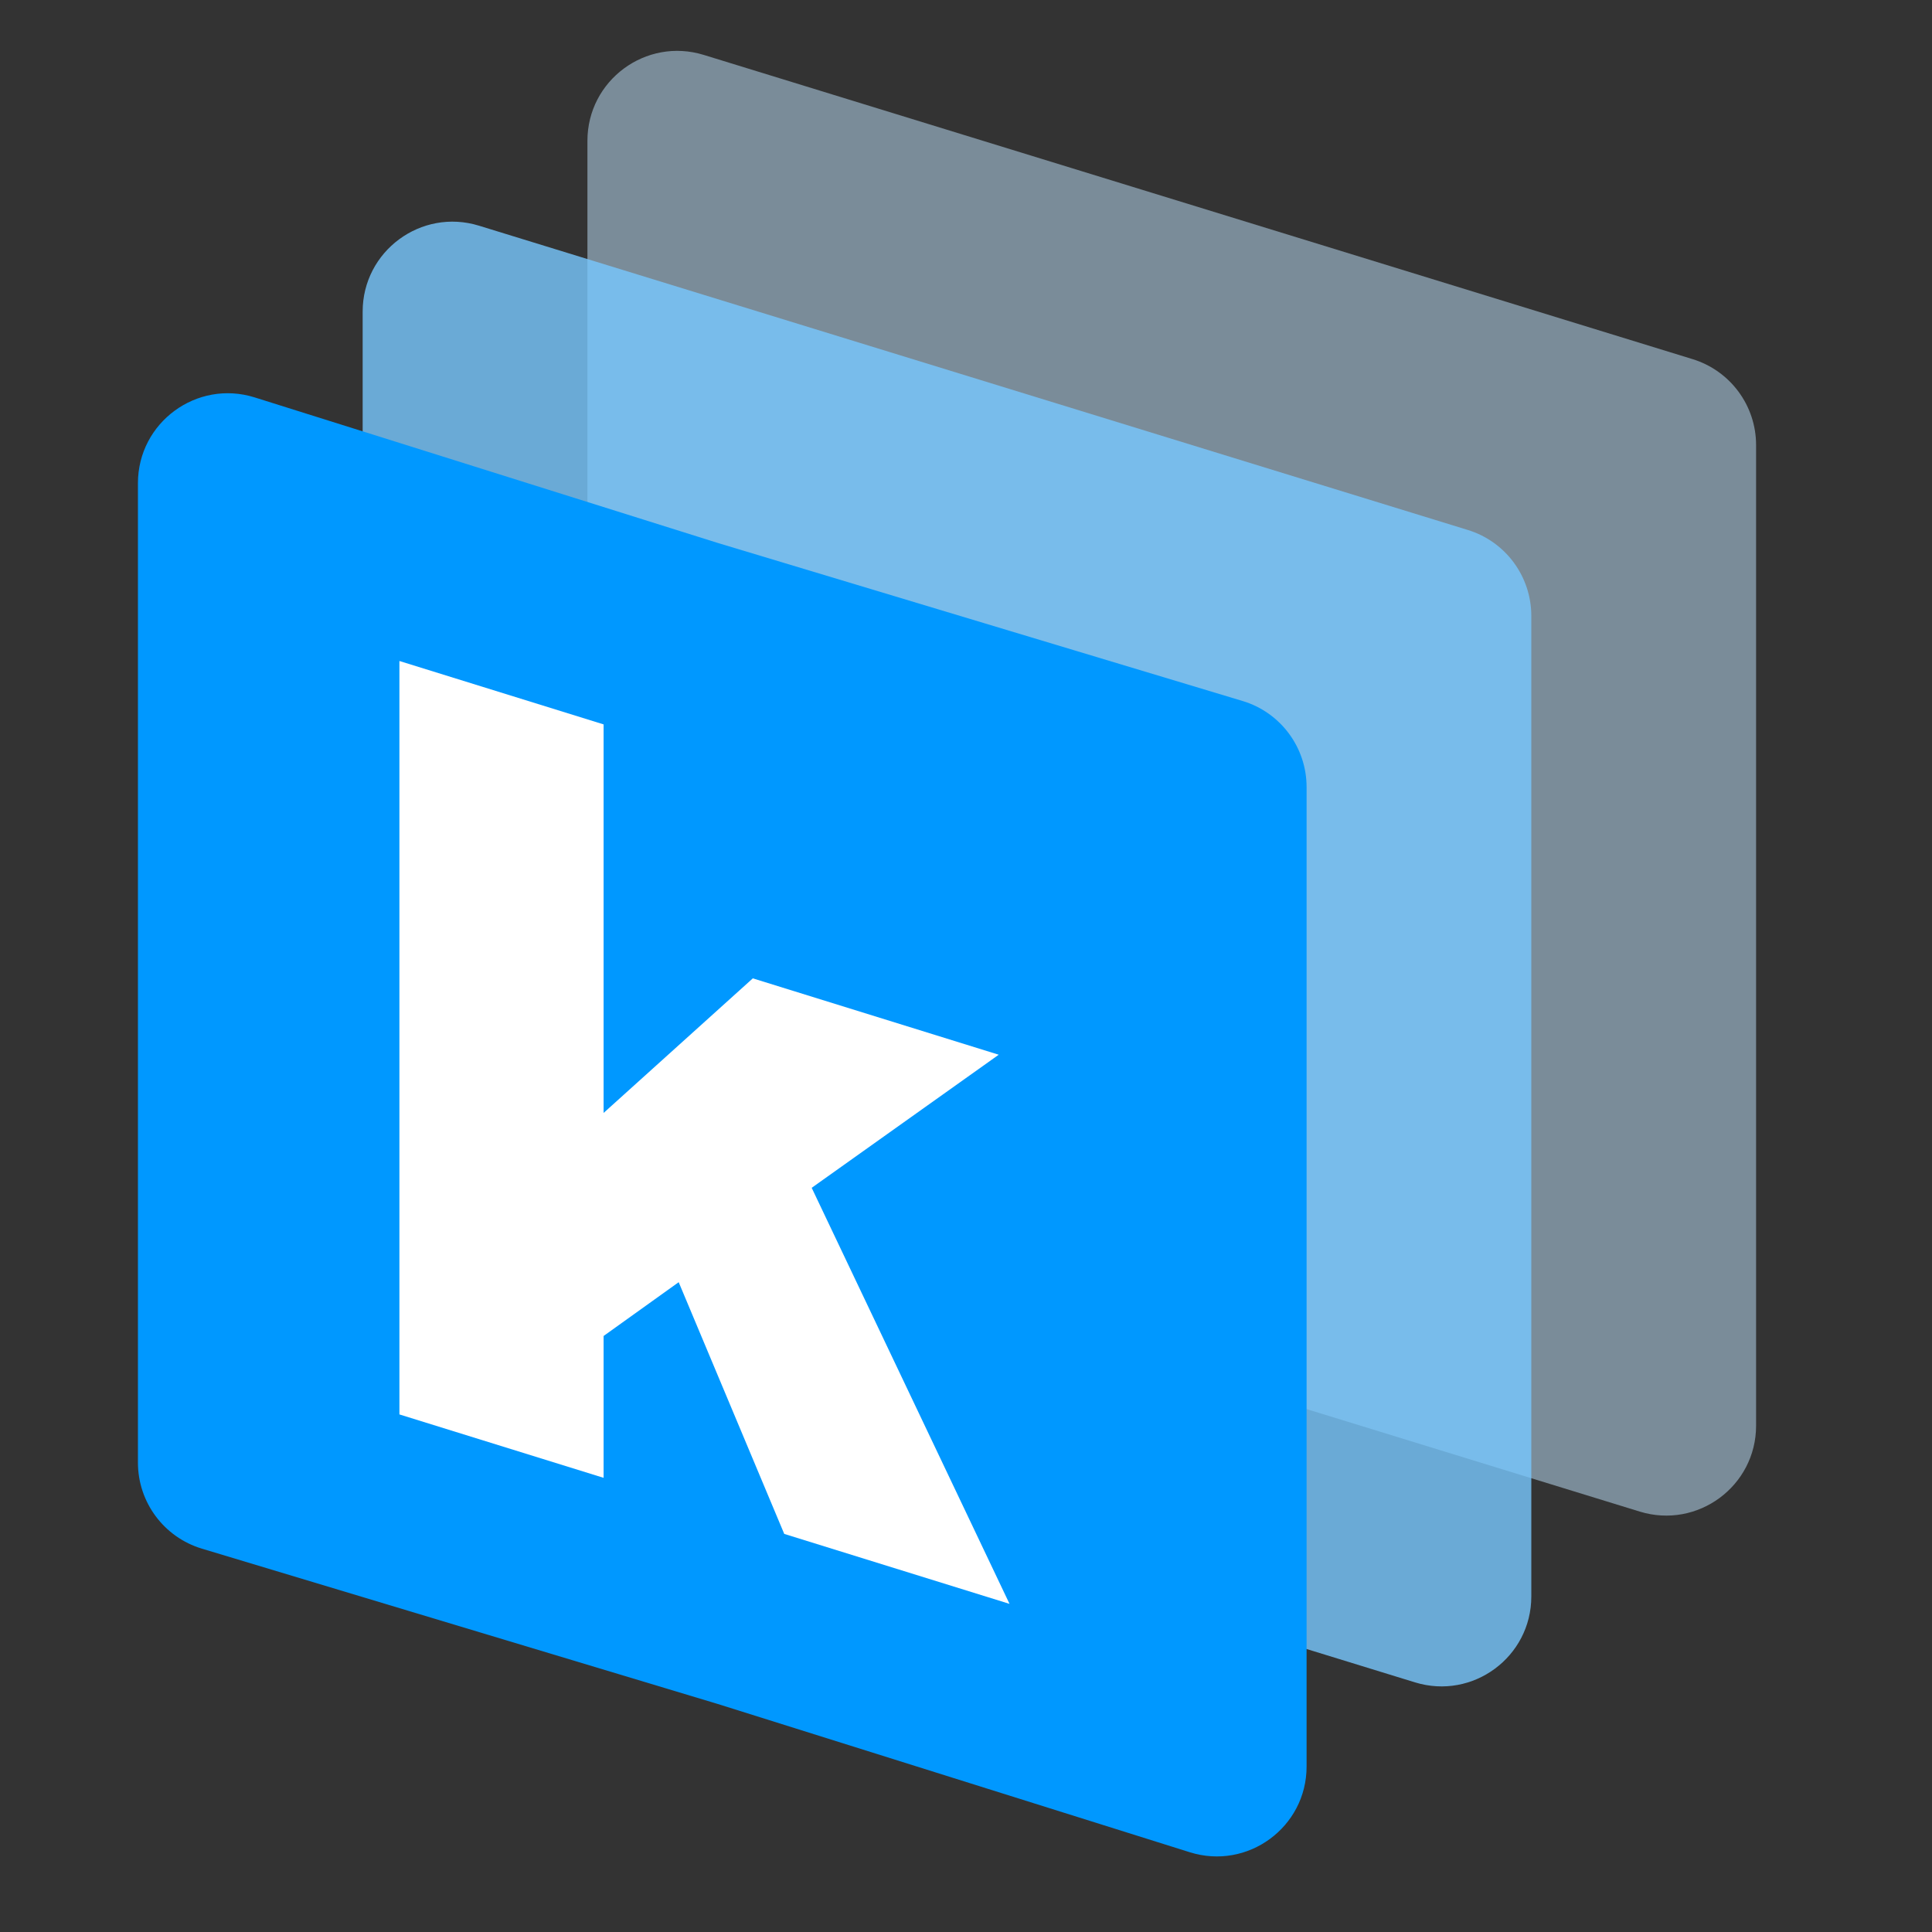
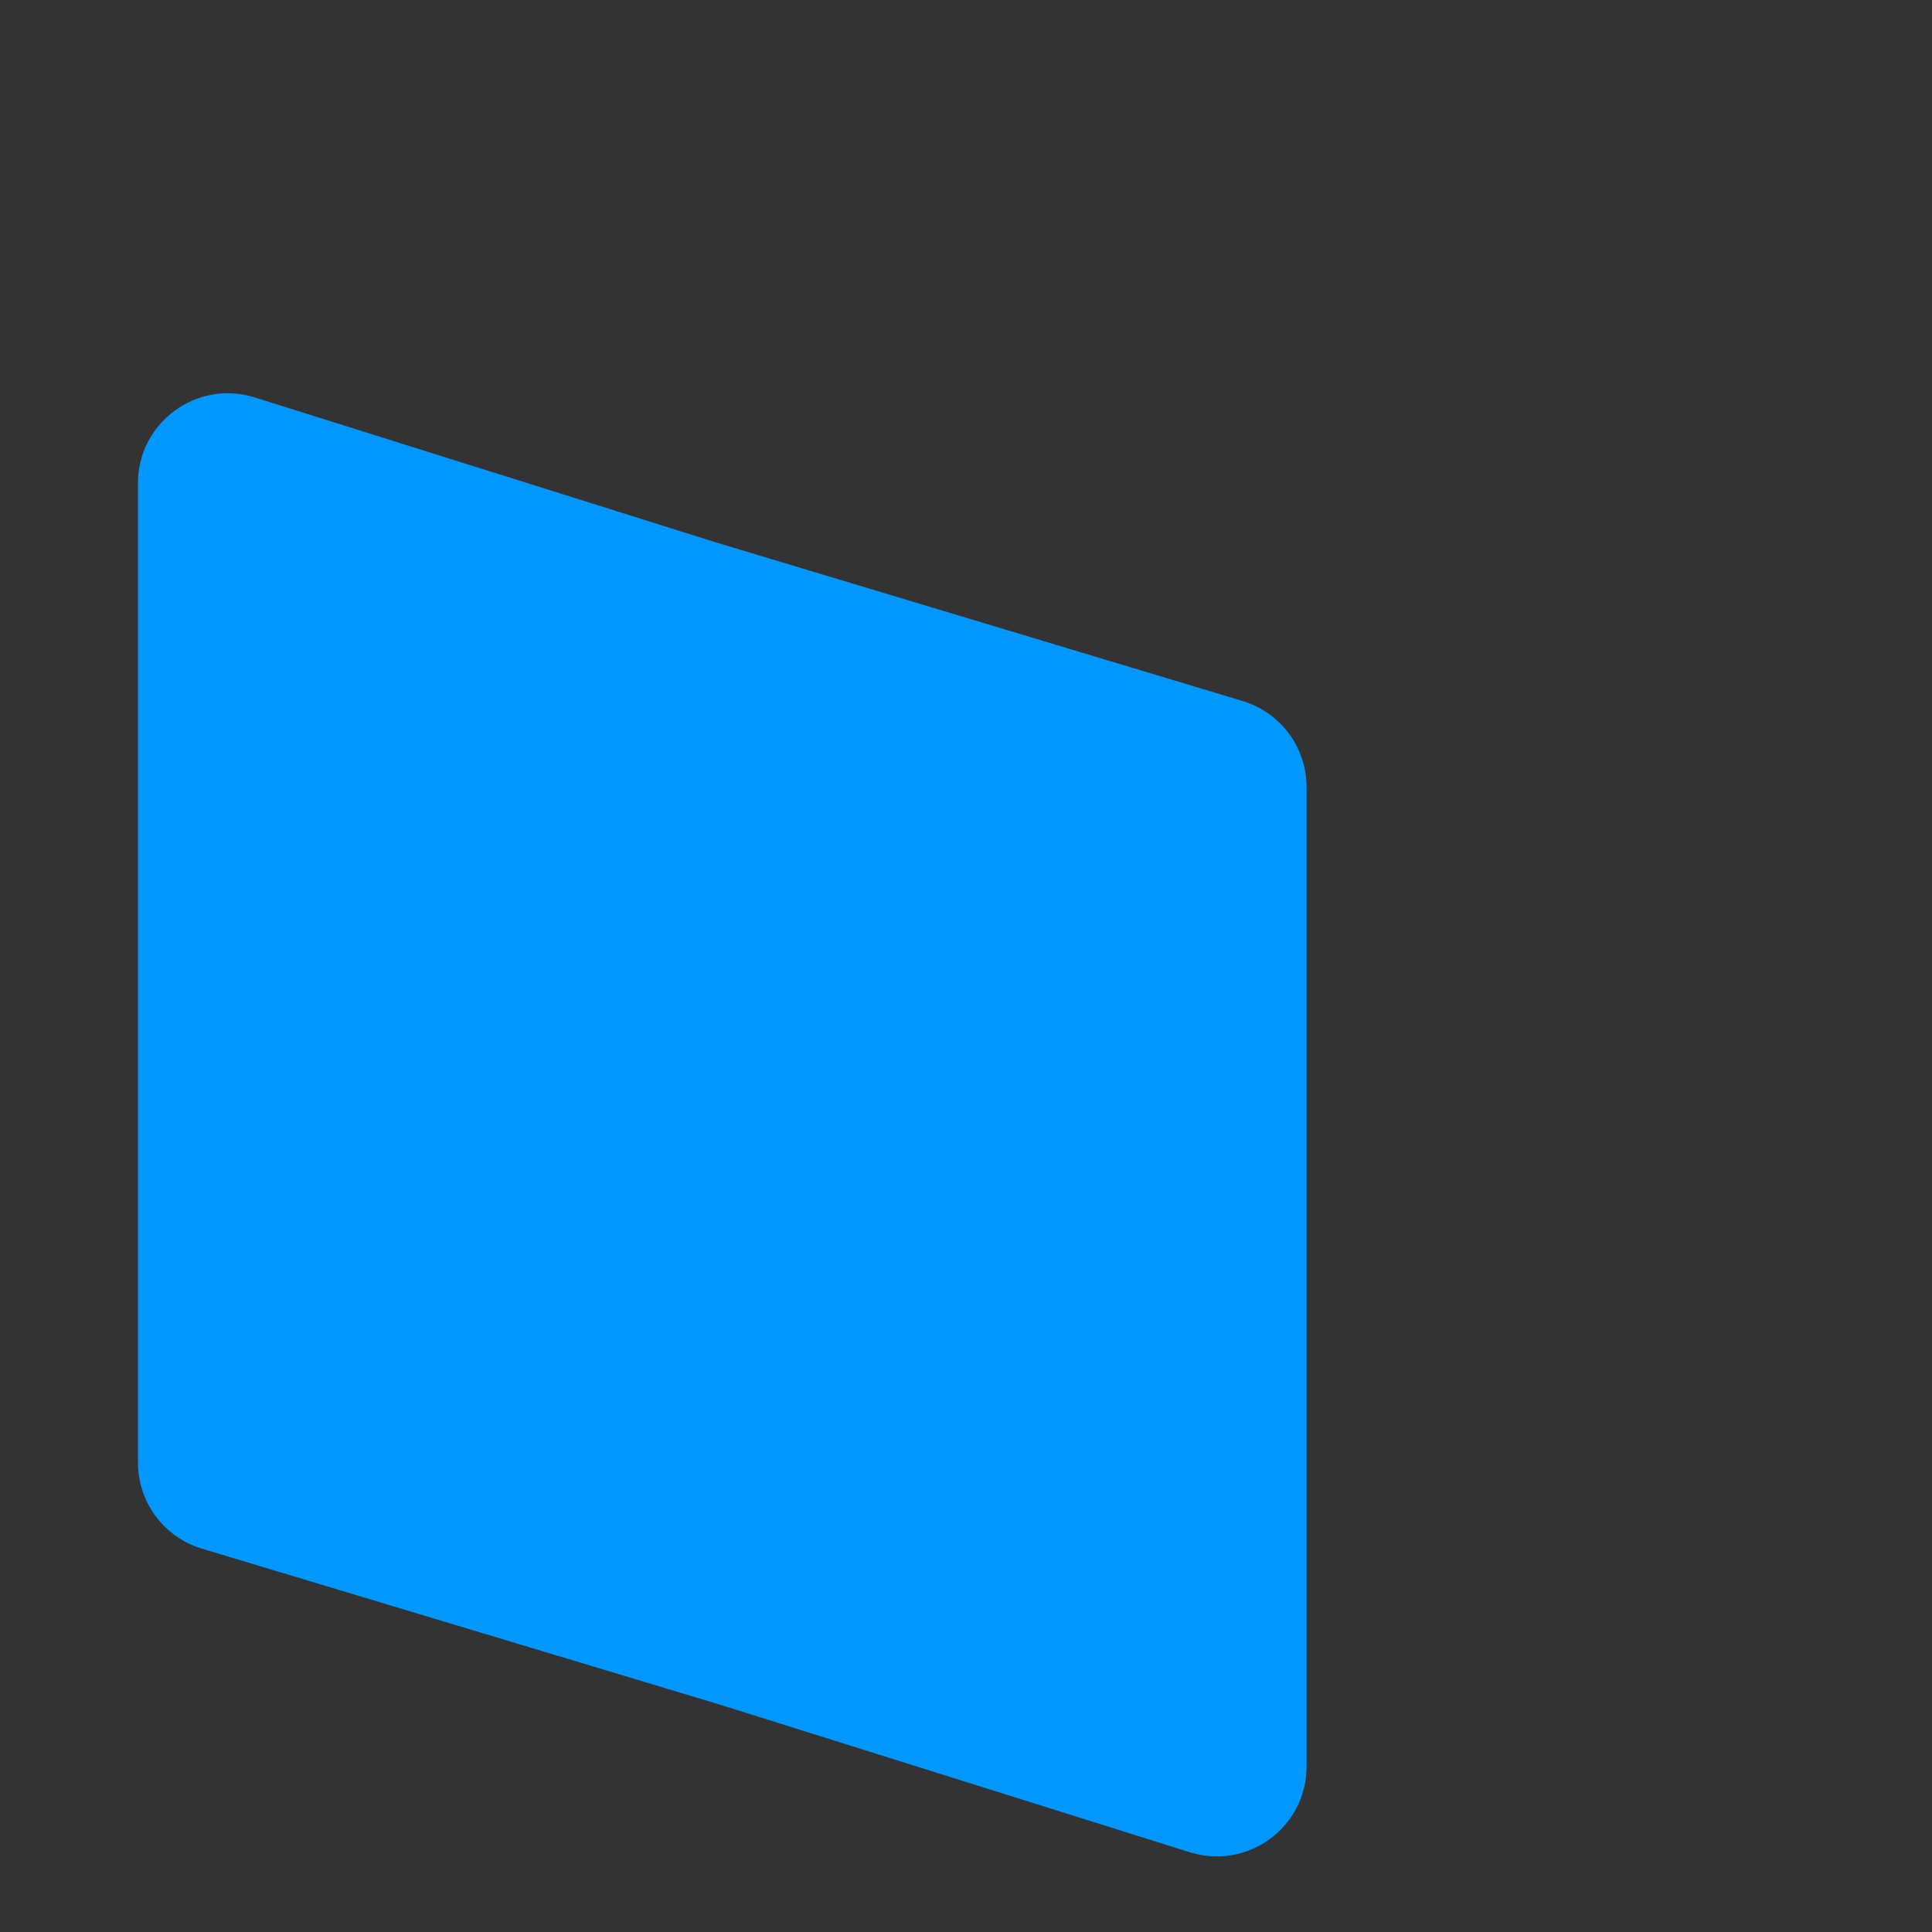
<svg xmlns="http://www.w3.org/2000/svg" width="38" height="38" viewBox="0 0 38 38" fill="none">
  <rect x="0" y="0" width="38" height="38" fill="#333333" stroke="none" />
-   <path opacity="0.5" fill-rule="evenodd" clip-rule="evenodd" d="M11.554 2.77C11.554 1.58 12.705 0.73 13.842 1.08L33.292 7.064C34.034 7.293 34.54 7.978 34.54 8.754V28.041C34.54 29.23 33.389 30.08 32.252 29.731L12.802 23.746C12.06 23.518 11.554 22.832 11.554 22.056V2.77Z" fill="#C2E6FF" />
-   <path opacity="0.8" fill-rule="evenodd" clip-rule="evenodd" d="M7.133 6.129C7.133 4.94 8.284 4.089 9.421 4.439L28.871 10.424C29.613 10.652 30.119 11.338 30.119 12.114V31.4C30.119 32.59 28.968 33.44 27.831 33.09L8.381 27.105C7.64 26.877 7.133 26.192 7.133 25.415V6.129Z" fill="#78C8FF" />
  <path fill-rule="evenodd" clip-rule="evenodd" d="M2.713 9.504C2.713 8.31 3.872 7.459 5.011 7.817L14.117 10.679L24.441 13.788C25.188 14.013 25.699 14.701 25.699 15.481V25.583V34.745C25.699 35.939 24.54 36.789 23.401 36.431L14.117 33.515L3.971 30.46C3.224 30.235 2.713 29.547 2.713 28.767V19.119V9.504Z" fill="#0098FF" />
-   <path d="M7.856 13.001L11.872 14.248V21.89L14.807 19.243L19.644 20.745L15.965 23.363L19.856 31.546L15.425 30.17L13.349 25.219L11.872 26.277V29.067L7.856 27.82V13.001Z" fill="white" />
</svg>